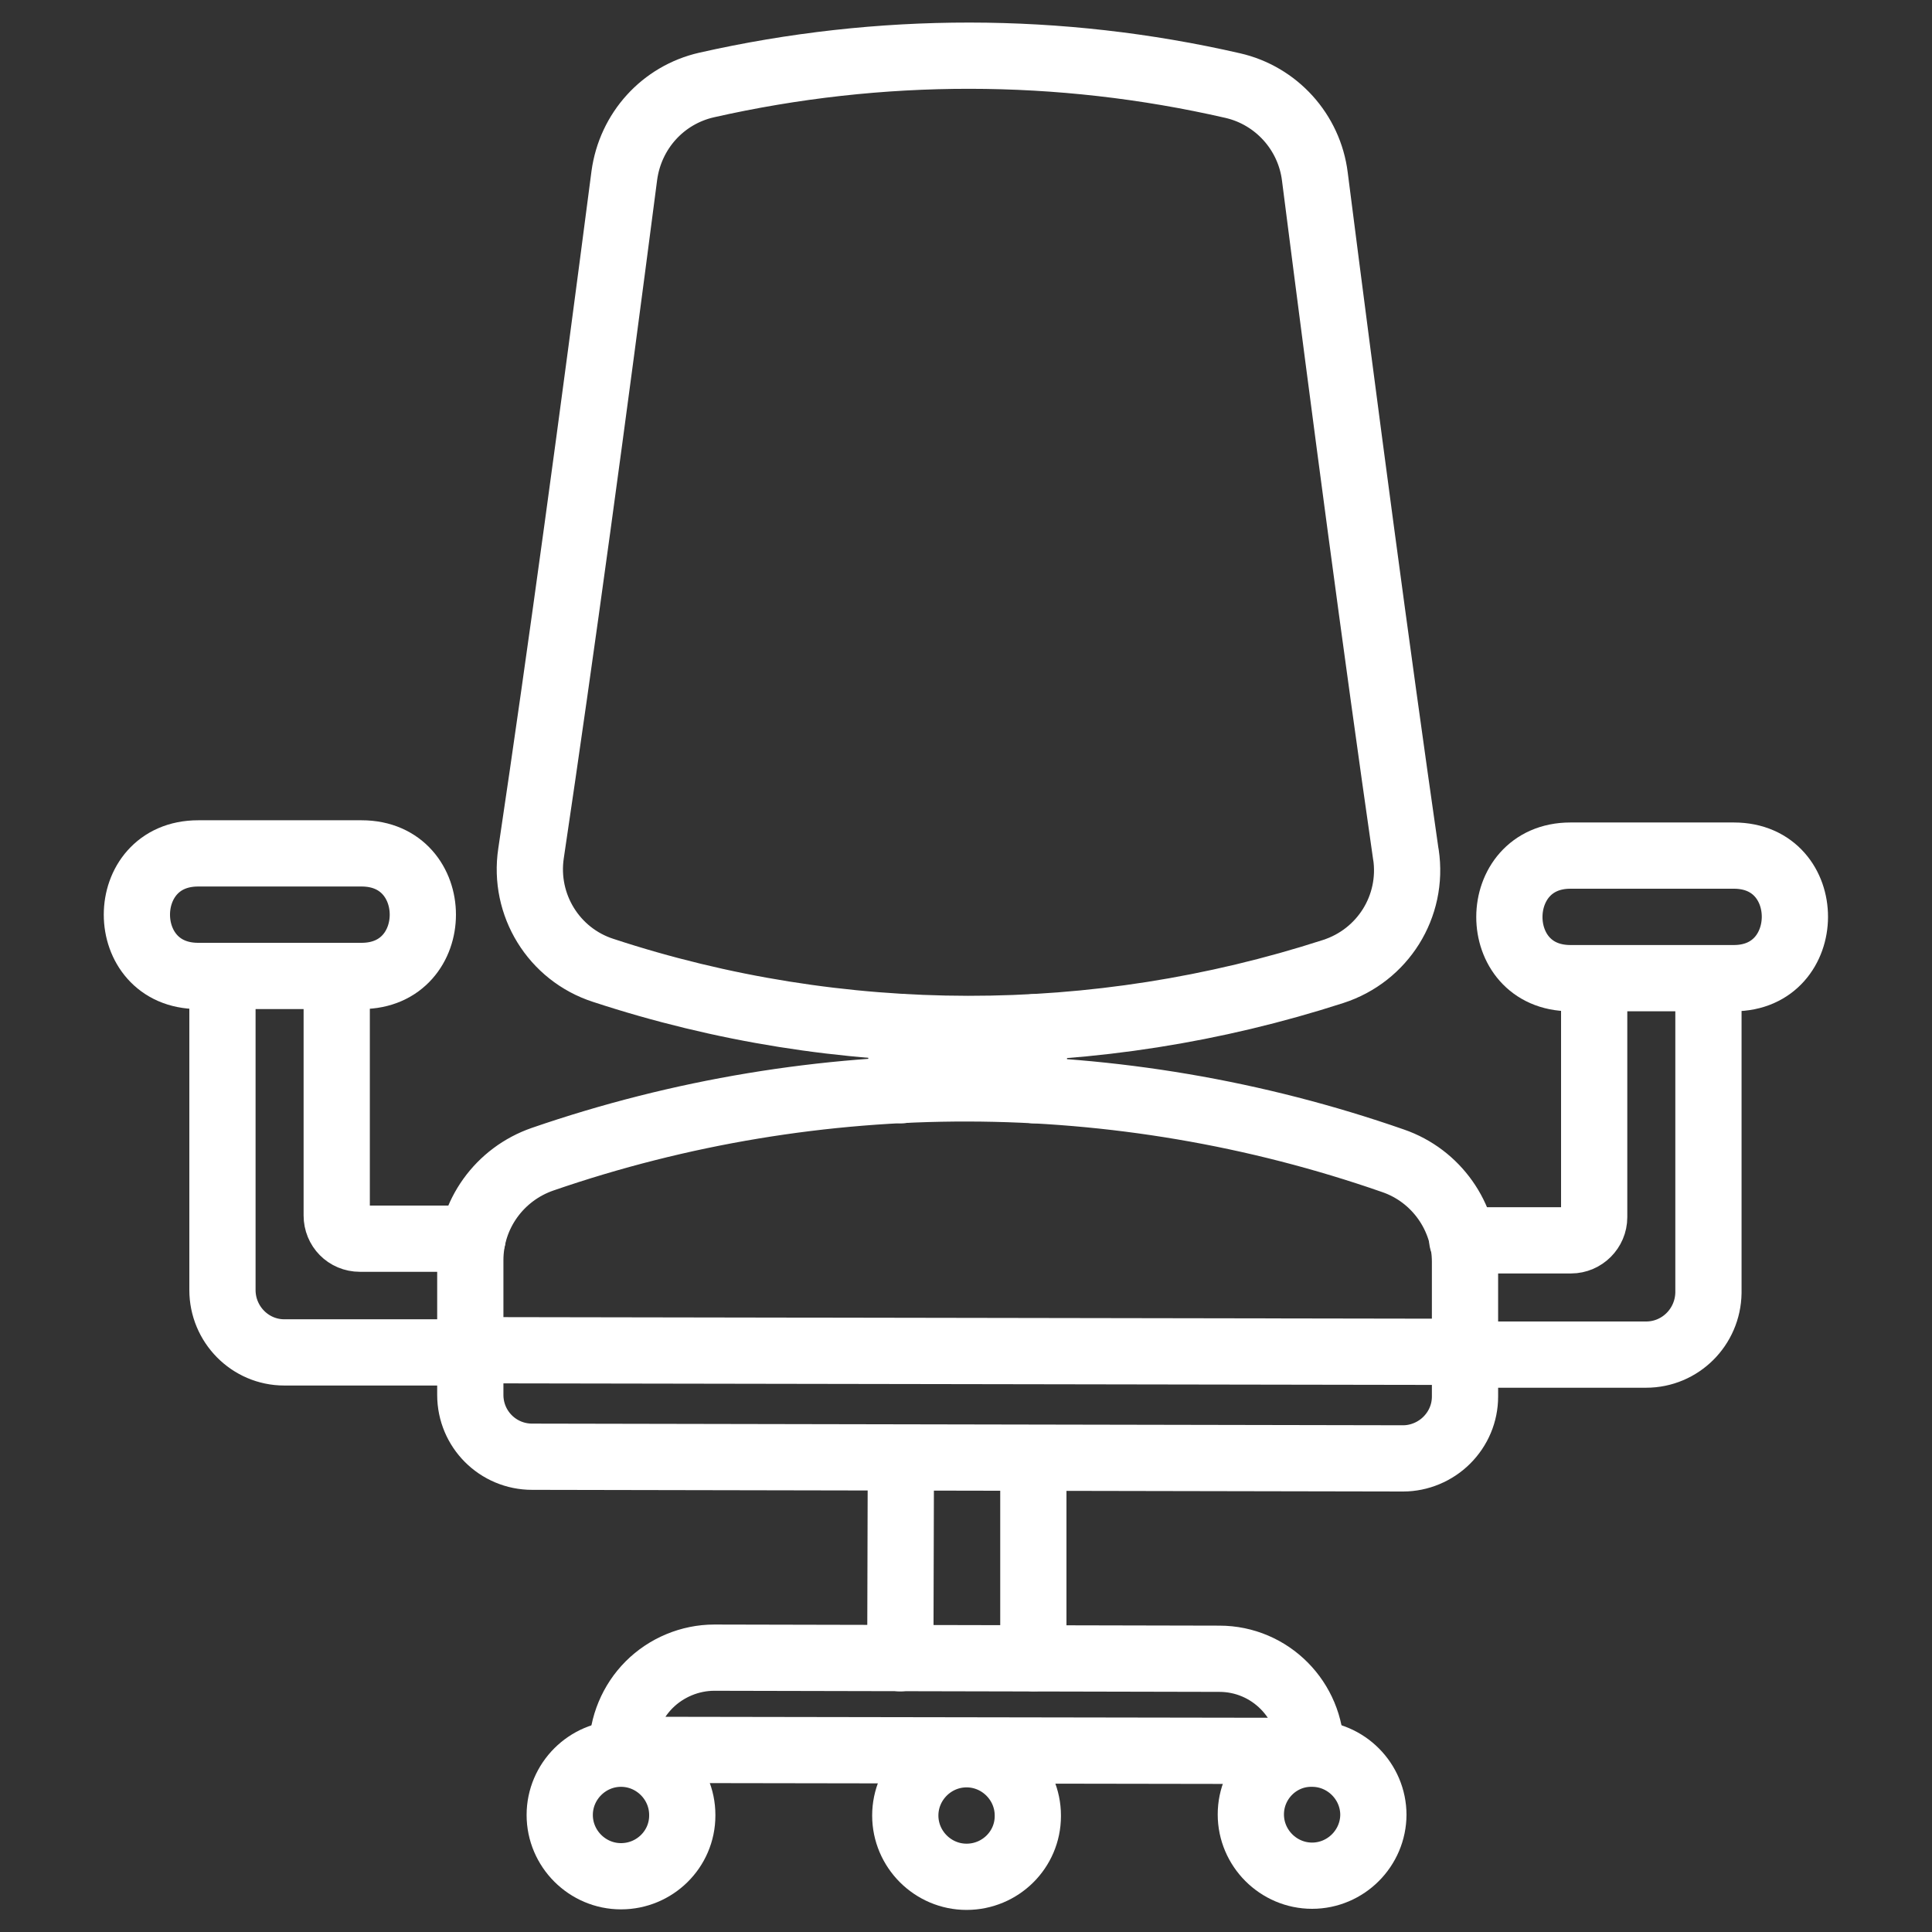
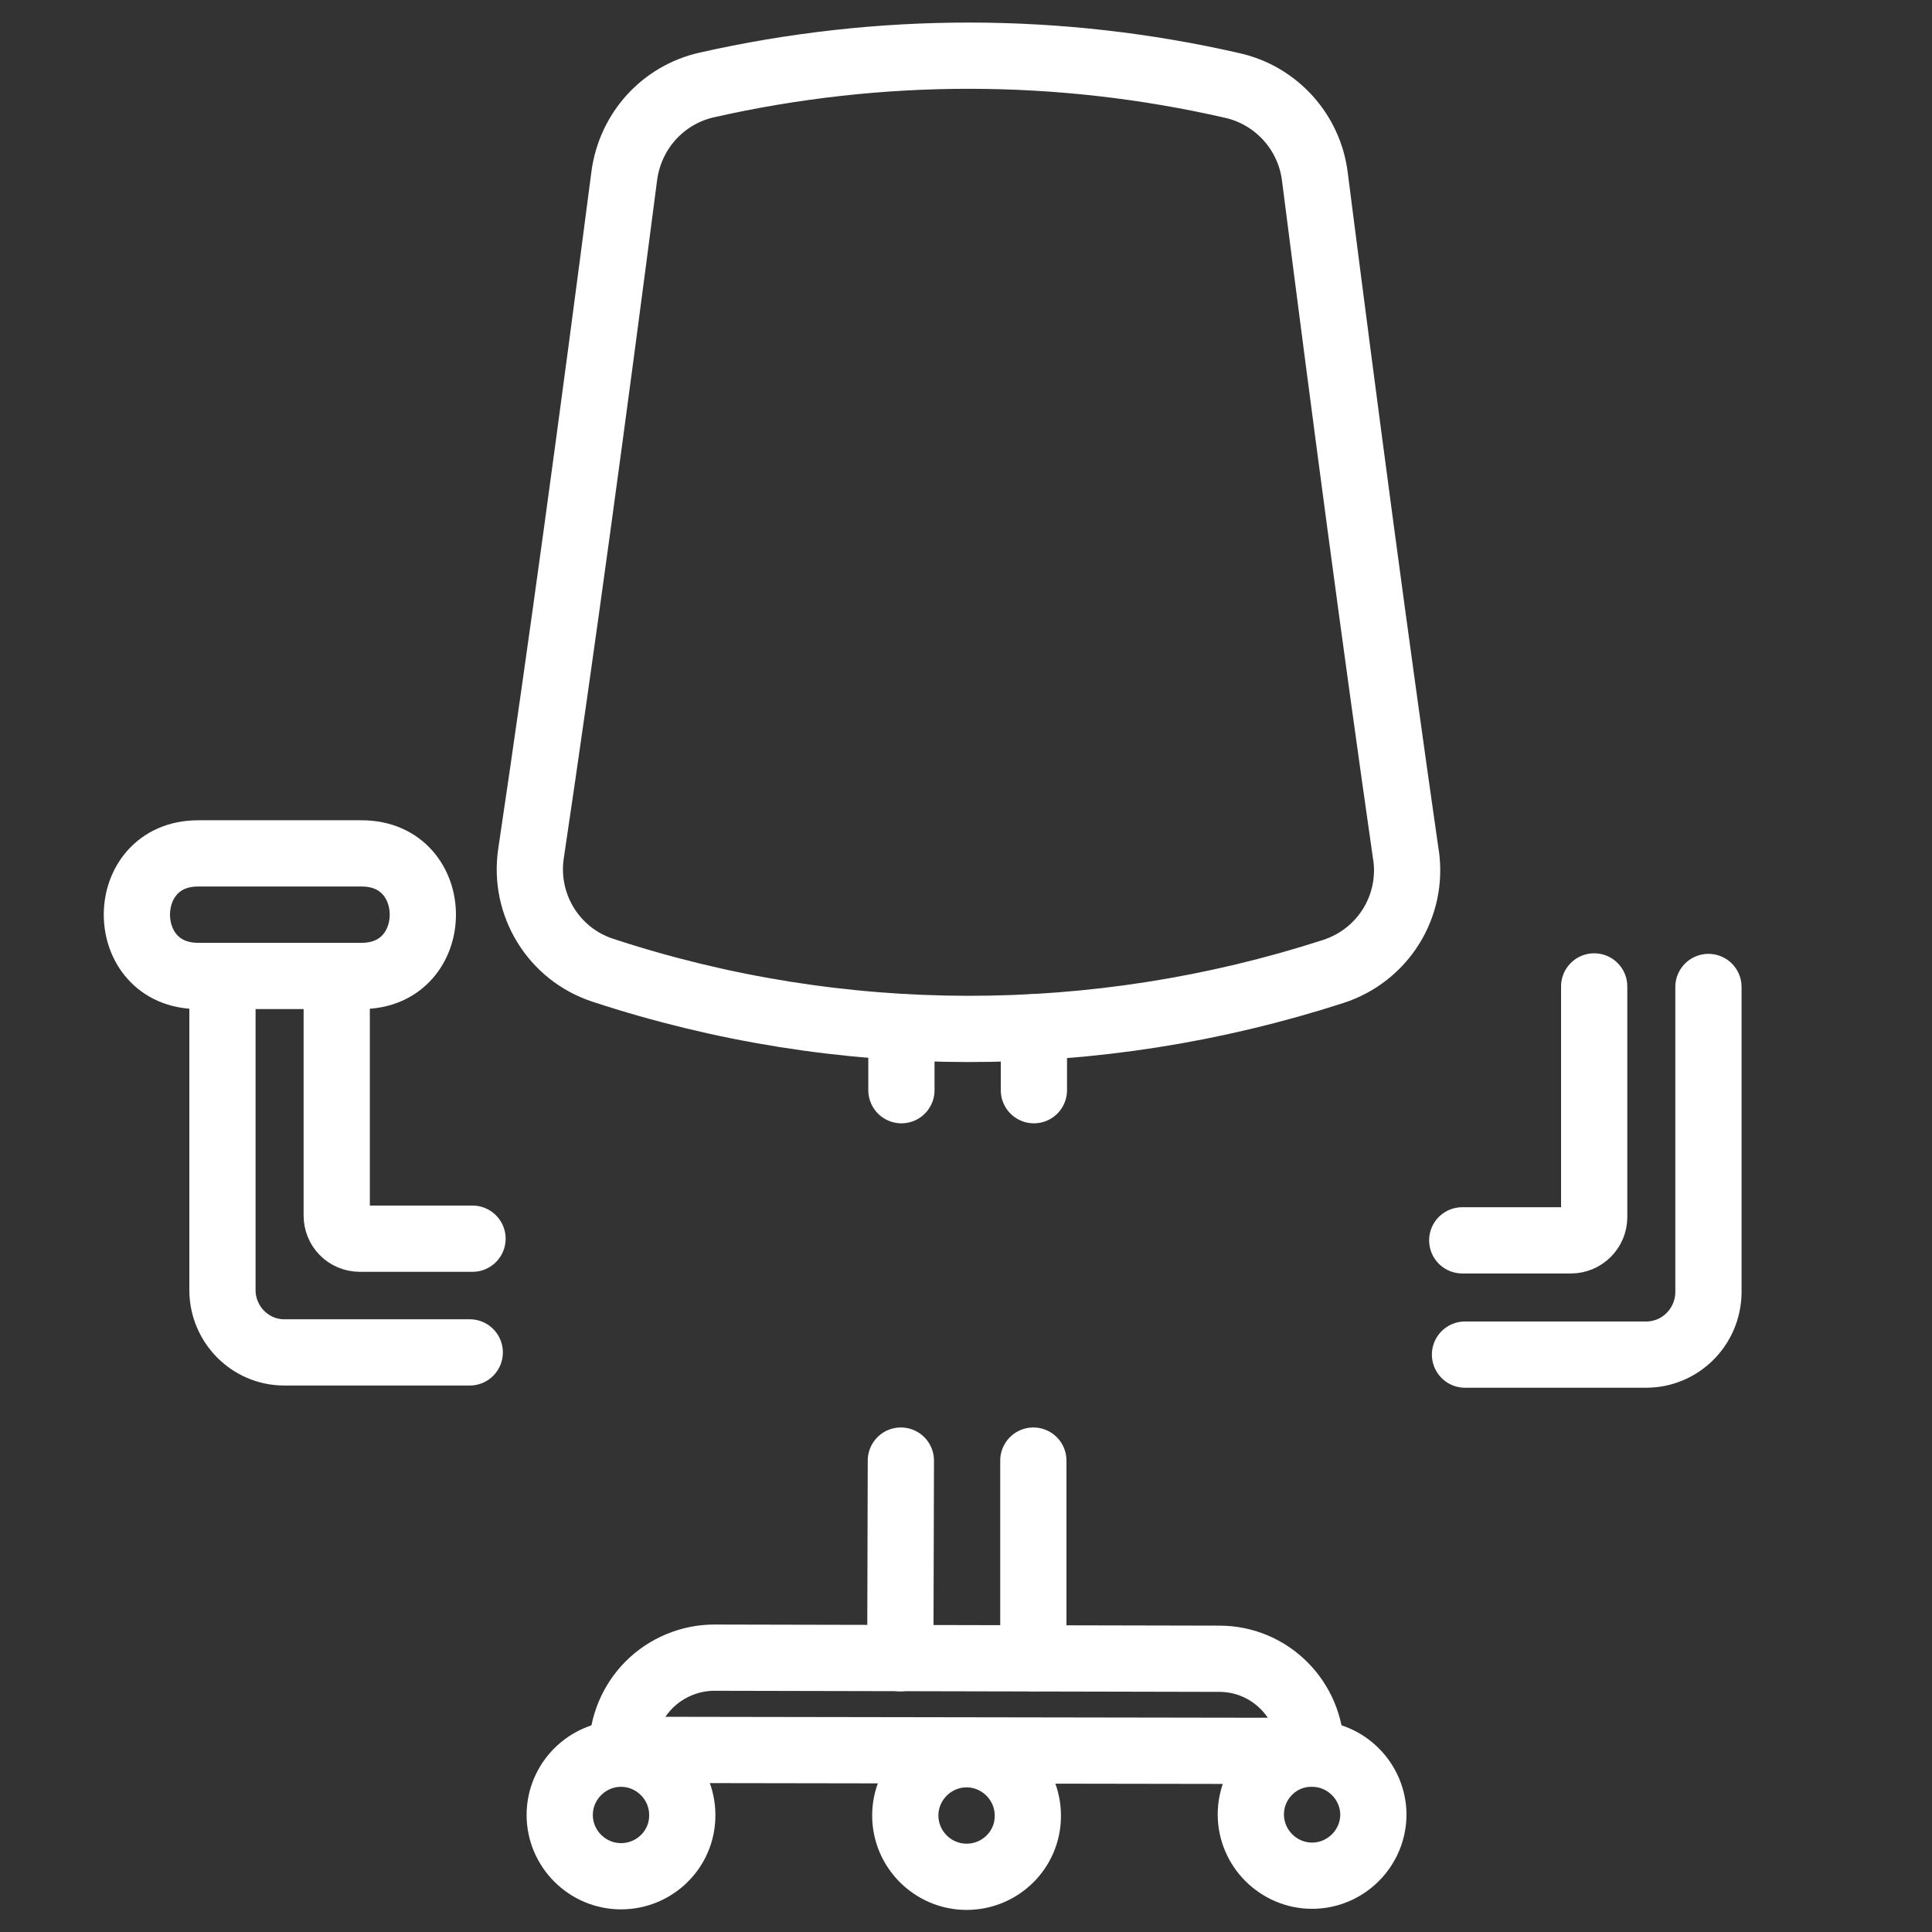
<svg xmlns="http://www.w3.org/2000/svg" id="Möbler_inredning" viewBox="0 0 35 35">
  <rect x="0" y="0" width="35" height="35" fill="#333333" stroke="none" />
  <defs>
    <style>.cls-1,.cls-2{fill:none;}.cls-2{stroke:#fff;stroke-linecap:round;stroke-linejoin:round;stroke-width:1.2px;}</style>
  </defs>
  <rect class="cls-1" x="5" y="5" width="25" height="25" />
  <rect class="cls-1" x="5" y="5" width="25" height="25" />
  <rect class="cls-1" x="5" y="5" width="25" height="25" />
  <rect class="cls-1" x="5" y="5" width="25" height="25" />
  <rect class="cls-1" x="5" y="5" width="25" height="25" />
  <rect class="cls-1" x="5" y="5" width="25" height="25" />
  <rect class="cls-1" x="5" y="5" width="25" height="25" />
  <rect class="cls-1" x="5" y="5" width="25" height="25" />
  <rect class="cls-1" x="5" y="5" width="25" height="25" />
  <rect class="cls-1" x="5" y="5" width="25" height="25" />
  <rect class="cls-1" x="5" y="5" width="25" height="25" />
  <rect class="cls-1" x="0" width="35" height="35" />
  <path class="cls-2" d="m25.47,15.48c.14.94-.42,1.83-1.32,2.12-4.3,1.39-8.93,1.39-13.22-.02-.9-.29-1.45-1.19-1.31-2.12.56-3.76,1.12-7.89,1.69-12.28.11-.81.7-1.46,1.49-1.64,3.14-.71,6.39-.71,9.53.01.79.18,1.39.84,1.49,1.65.56,4.39,1.11,8.53,1.65,12.29Z" />
-   <path class="cls-2" d="m26.54,24.49c-6.01-.01-12.02-.02-18.02-.03,0-.54,0-1.09,0-1.63,0-.83.53-1.56,1.31-1.83,4.99-1.72,10.42-1.71,15.41.03.78.27,1.3,1.01,1.3,1.83,0,.54,0,1.09,0,1.63Z" />
-   <path class="cls-2" d="m26.54,24.52v.78c0,.3-.12.58-.33.79-.21.21-.5.33-.79.33l-15.78-.03c-.62,0-1.12-.5-1.12-1.12v-.78" />
  <line class="cls-2" x1="18.73" y1="19.75" x2="18.73" y2="18.61" />
  <line class="cls-2" x1="16.33" y1="19.75" x2="16.33" y2="18.61" />
  <line class="cls-2" x1="16.31" y1="30.04" x2="16.32" y2="26.46" />
  <line class="cls-2" x1="18.72" y1="30.04" x2="18.72" y2="26.46" />
  <path class="cls-2" d="m22.09,30.05c.92,0,1.66.75,1.66,1.67h0s-12.48-.02-12.48-.02c0-.44.18-.87.49-1.18.31-.31.74-.49,1.18-.49l9.15.02Z" />
-   <path class="cls-2" d="m28.45,17.72c-1.48,0-1.47-2.22,0-2.22.99,0,1.97,0,2.96,0,1.48,0,1.47,2.22,0,2.22-.99,0-1.97,0-2.96,0Z" />
  <path class="cls-2" d="m3.59,17.68c-1.48,0-1.48-2.22,0-2.22.98,0,1.97,0,2.96,0,1.48,0,1.48,2.22,0,2.22-.98,0-1.97,0-2.96,0Z" />
  <path class="cls-2" d="m6.1,17.84v4.18c0,.23.18.42.42.42h2.04" />
  <path class="cls-2" d="m8.51,24.5h-3.36c-.62,0-1.12-.51-1.12-1.13v-5.54" />
  <path class="cls-2" d="m30.95,17.88v5.54c-.01.62-.51,1.12-1.13,1.12h-3.28" />
  <path class="cls-2" d="m26.49,22.47h1.97c.23,0,.42-.19.42-.42v-4.18" />
  <path class="cls-2" d="m24.88,32.87c0,.61-.5,1.11-1.11,1.11-.61,0-1.11-.5-1.11-1.11,0-.61.5-1.11,1.11-1.1.61,0,1.11.5,1.11,1.11Z" />
  <path class="cls-2" d="m12.36,32.89c0,.61-.5,1.1-1.11,1.1-.61,0-1.11-.5-1.11-1.11,0-.61.5-1.11,1.11-1.11.61,0,1.11.5,1.11,1.11Z" />
  <path class="cls-2" d="m18.62,32.9c0,.61-.5,1.1-1.11,1.1-.61,0-1.11-.5-1.11-1.11,0-.61.5-1.11,1.11-1.11.61,0,1.11.5,1.11,1.11Z" />
</svg>